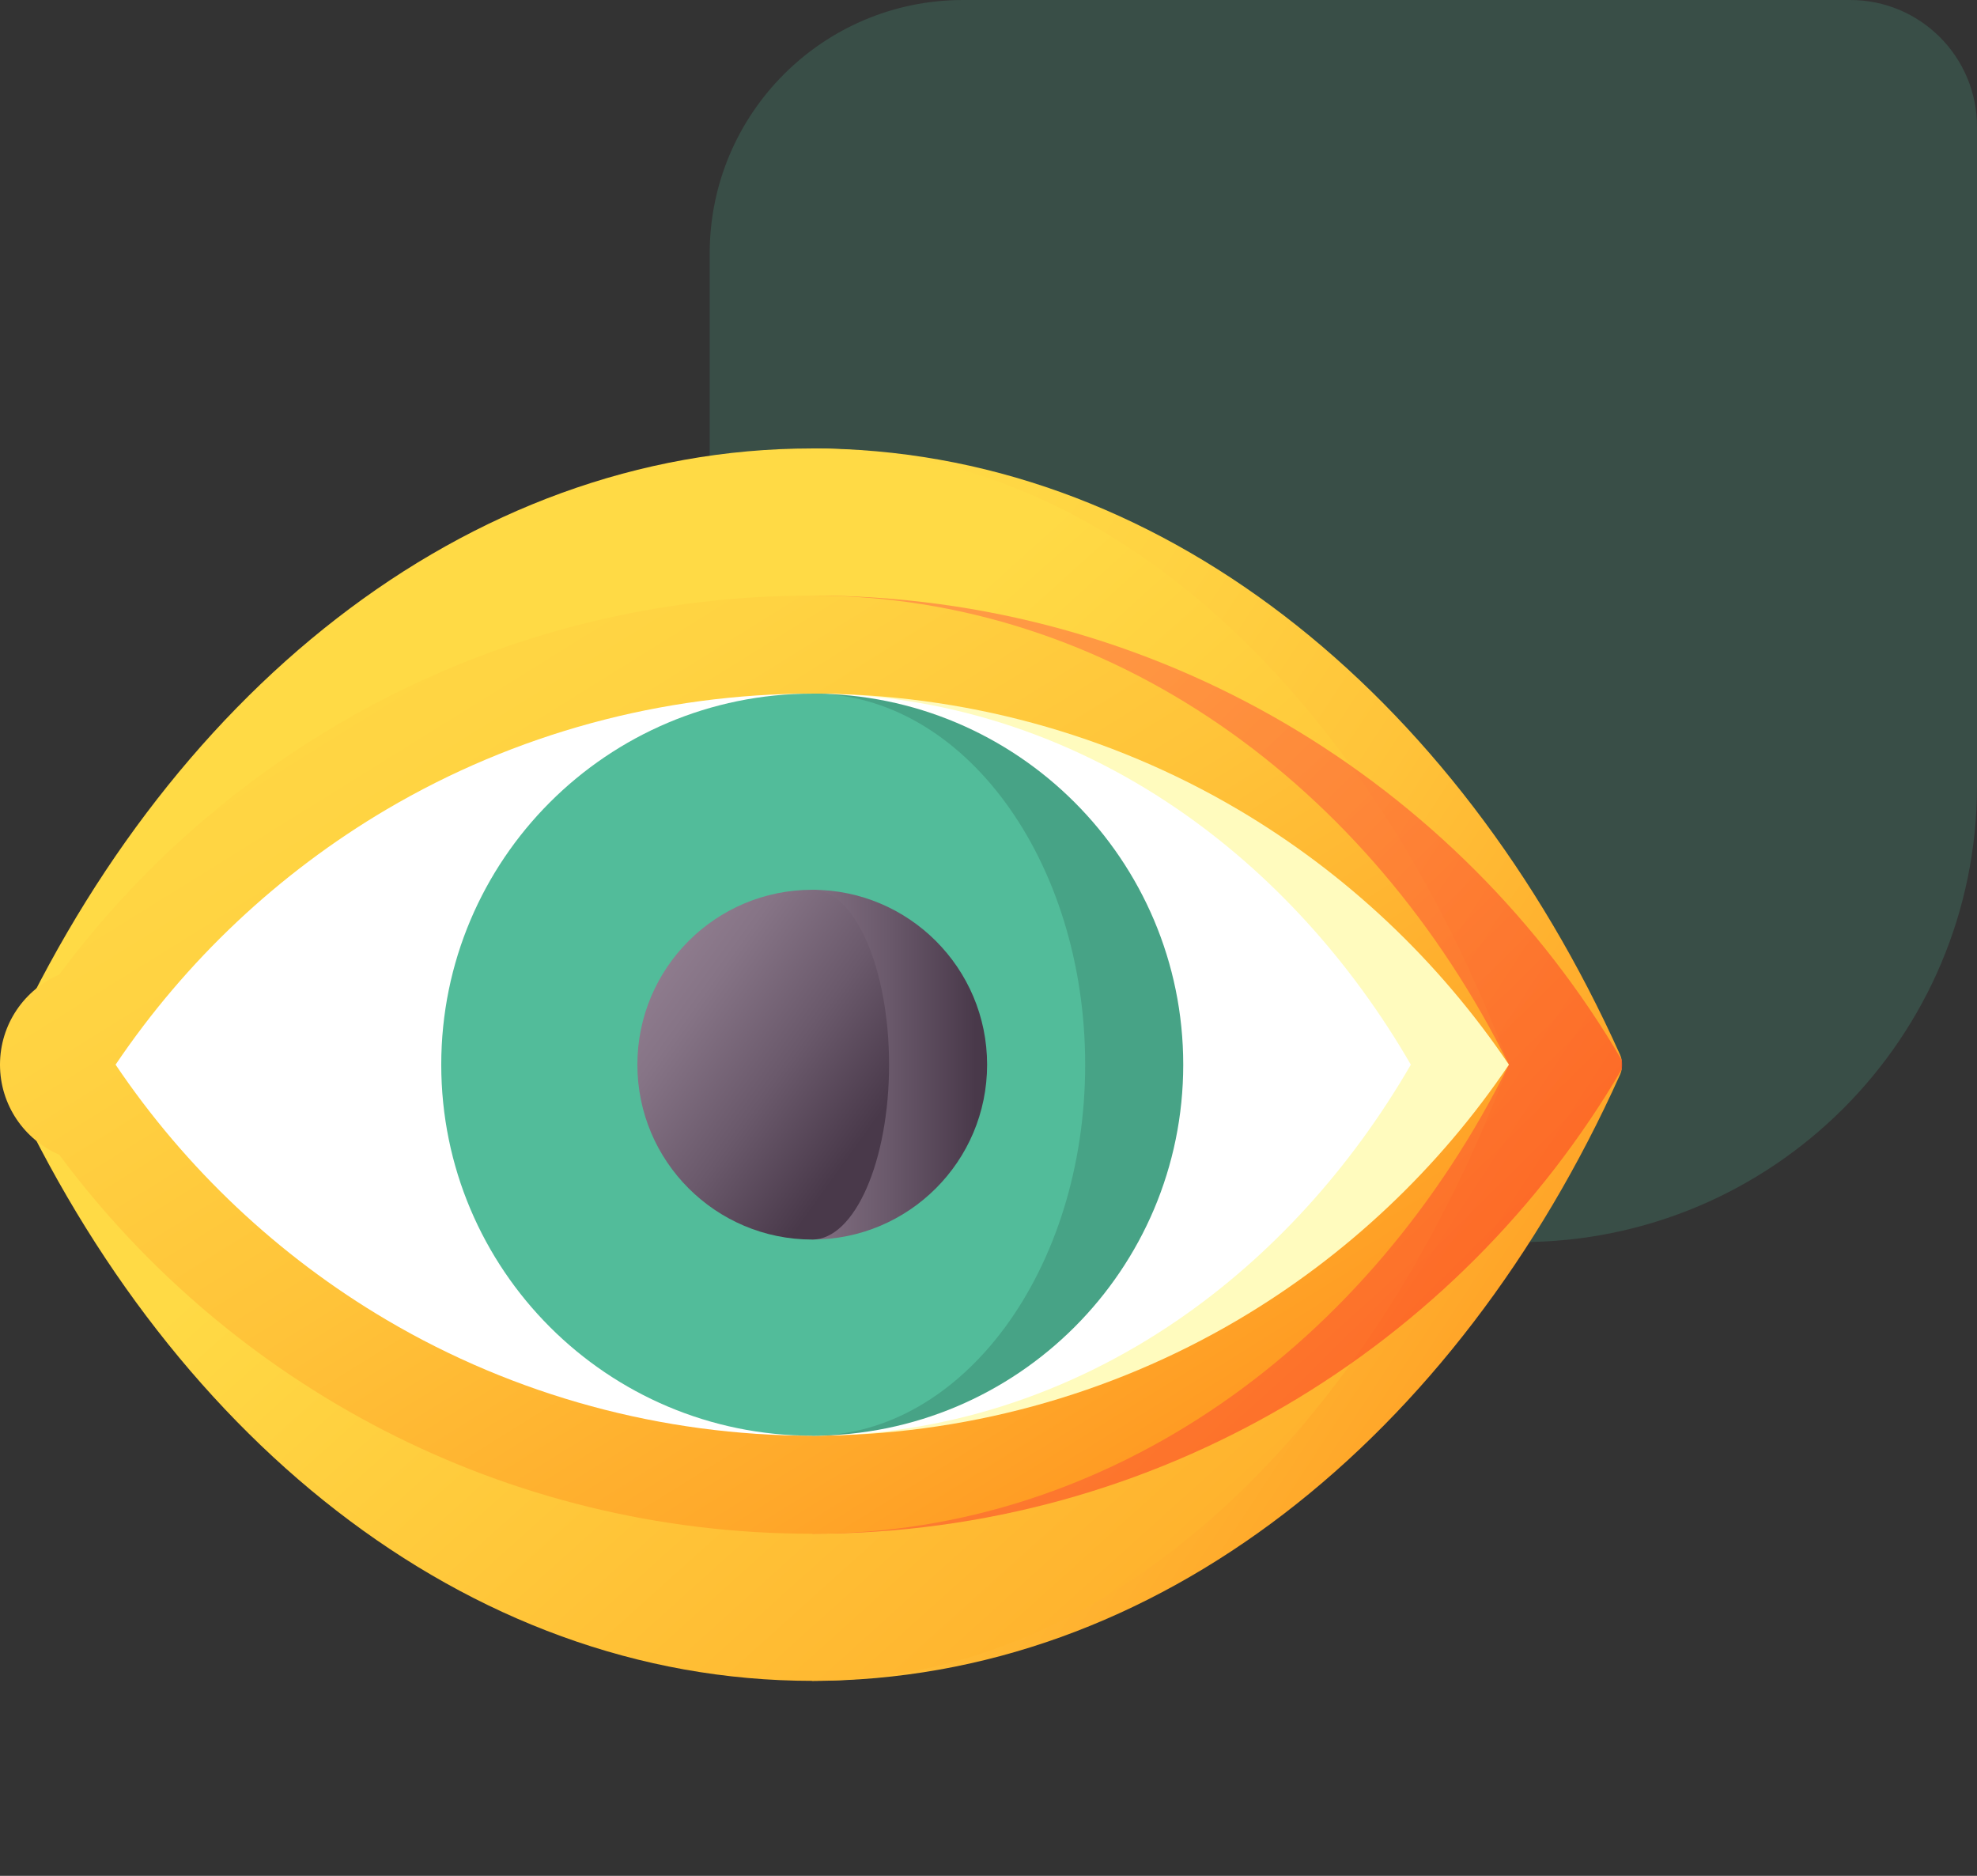
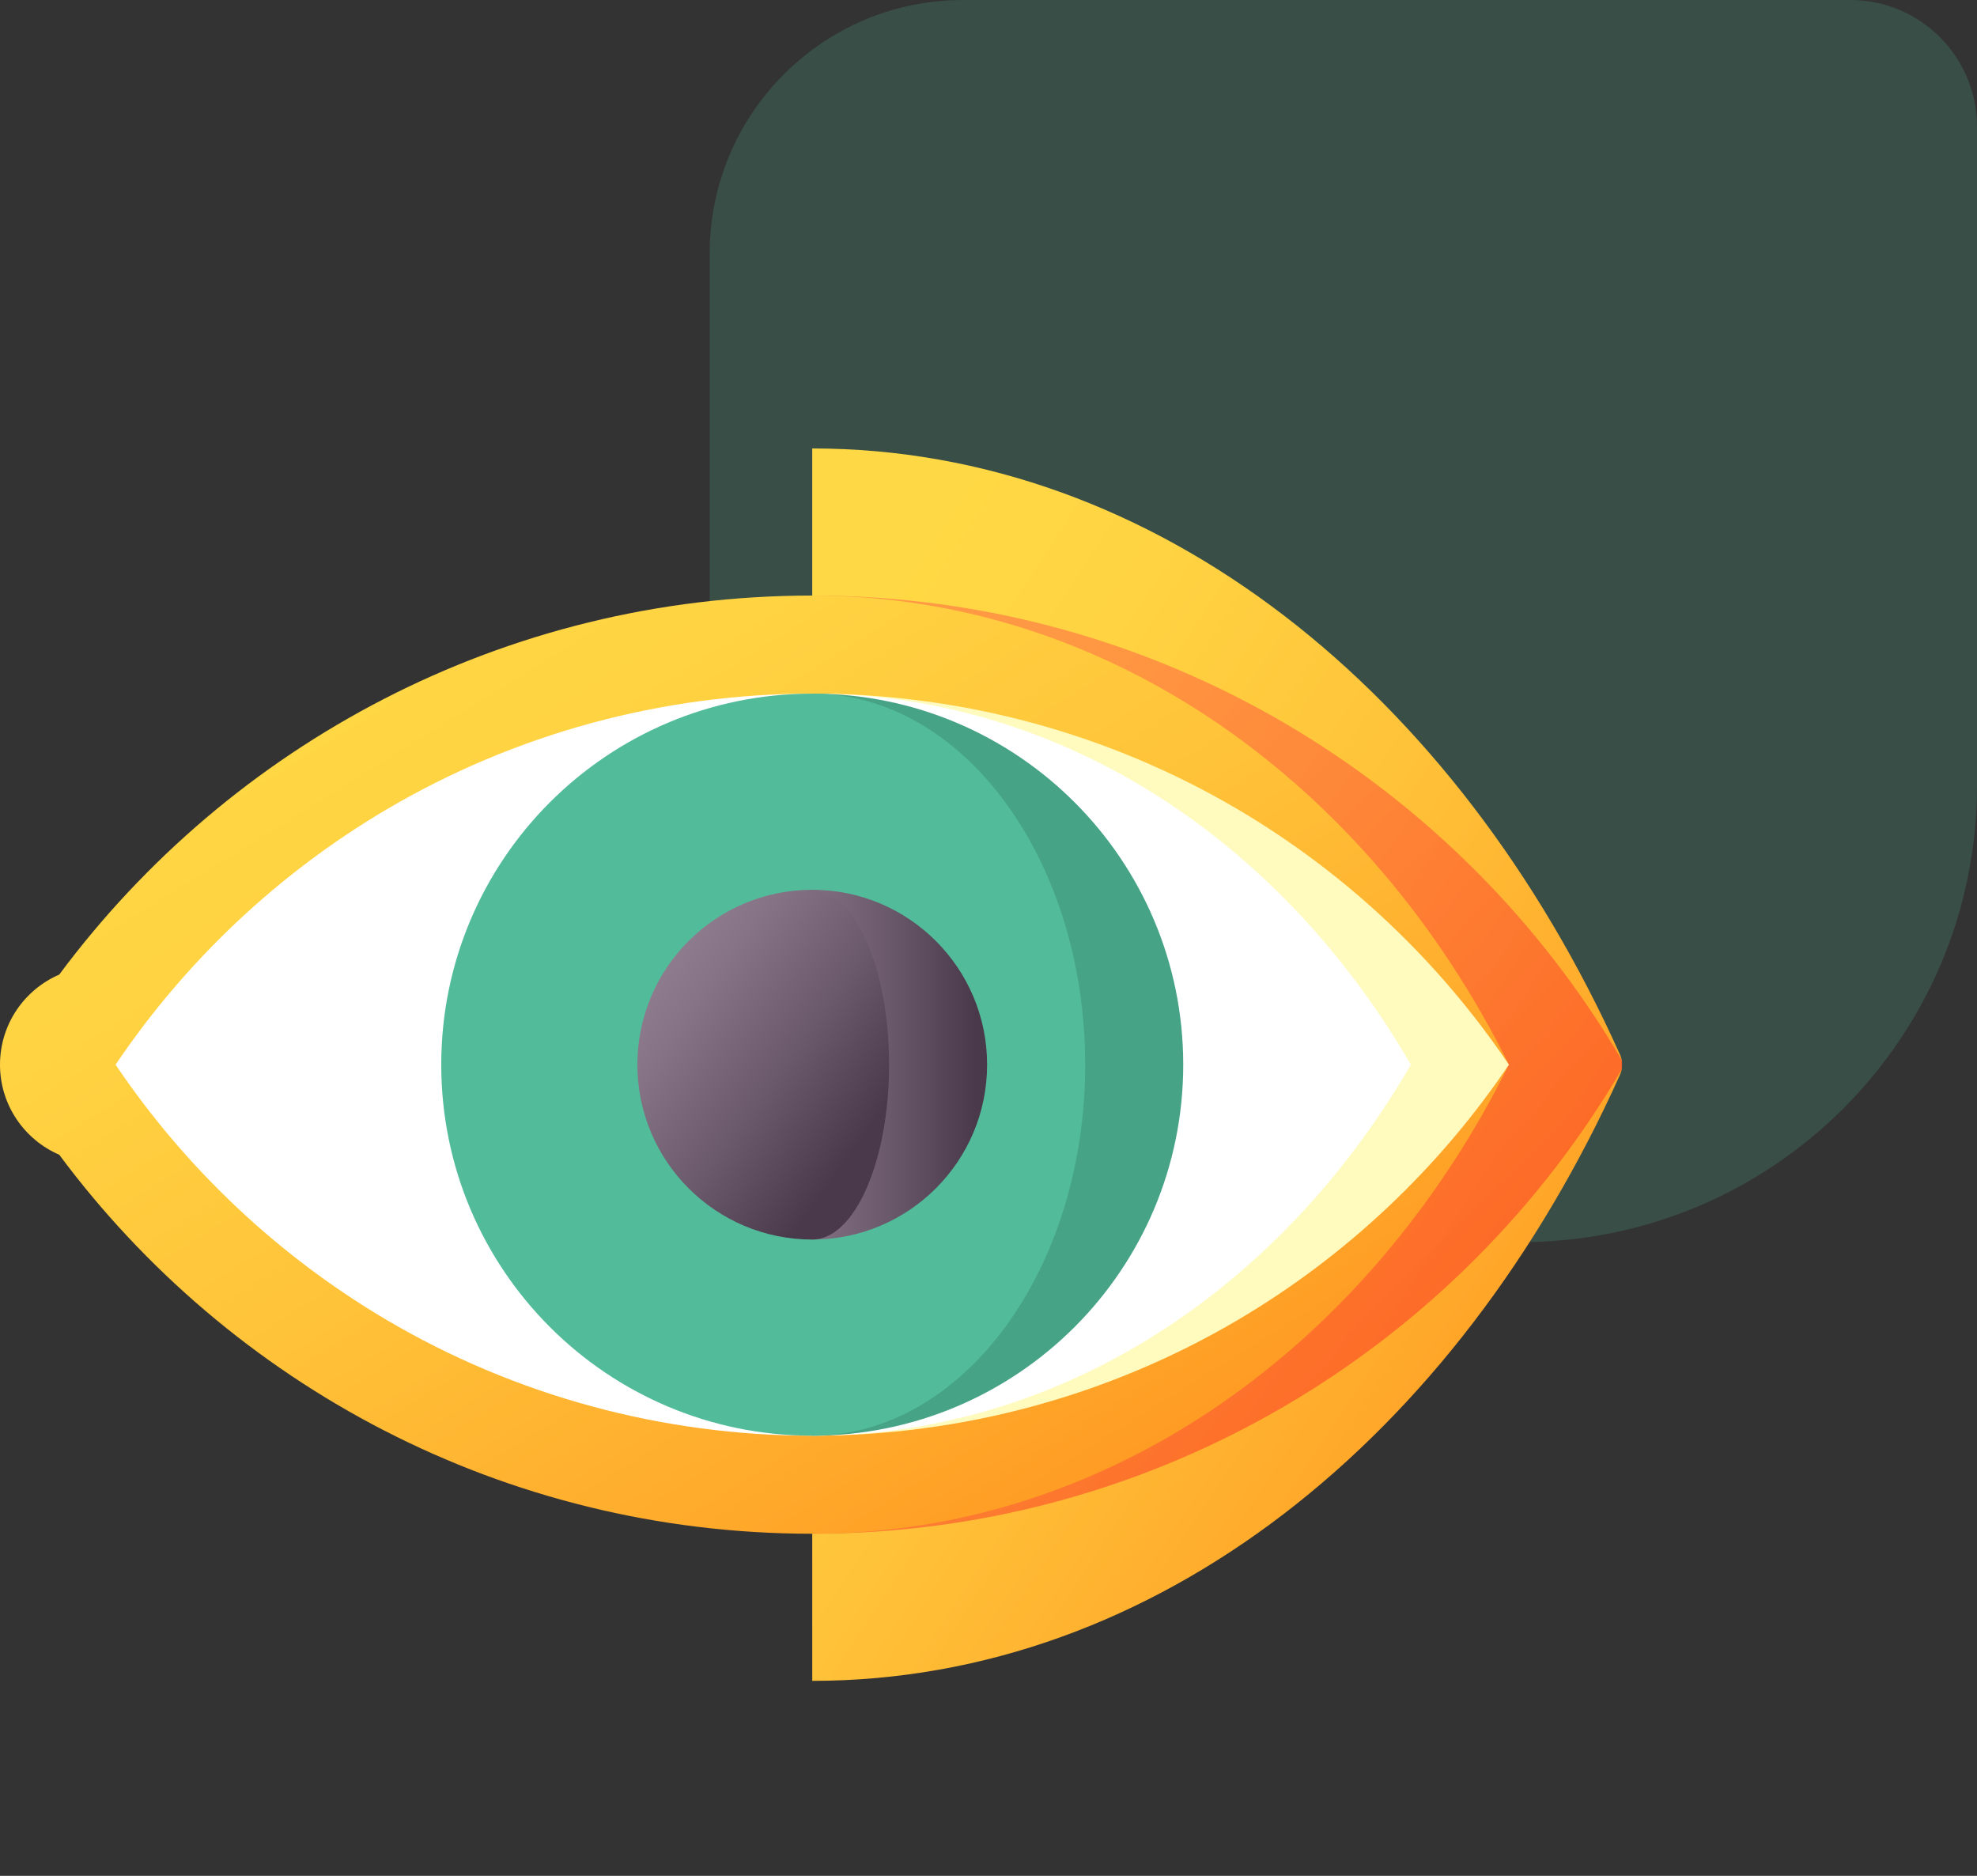
<svg xmlns="http://www.w3.org/2000/svg" width="78" height="74" viewBox="0 0 78 74" fill="none">
  <rect x="0" y="0" width="78" height="74" fill="#333333" stroke="none" />
  <path d="M78 31C78 40.941 69.941 49 60 49L33 49C30.239 49 28 46.761 28 44L28 10C28 4.477 32.477 -1.65037e-07 38 3.17786e-07L73 3.37758e-06C75.761 3.61899e-06 78 2.239 78 5L78 31Z" fill="#52BC9A" fill-opacity="0.2" />
  <g clip-path="url(#clip0_1688_376)">
    <path d="M63.916 41.604C57.477 27.291 45.615 17.691 32.046 17.691V66.308C45.615 66.308 57.477 56.708 63.916 42.396C63.946 42.329 63.968 42.258 63.982 42.187V41.813C63.968 41.742 63.946 41.672 63.916 41.604Z" fill="url(#paint0_linear_1688_376)" />
-     <path d="M59.532 42C54.045 27.469 43.791 17.691 32.046 17.691C18.352 17.691 6.397 27.469 0 42C6.397 56.531 18.352 66.308 32.046 66.308C43.791 66.308 54.045 56.531 59.532 42Z" fill="url(#paint1_linear_1688_376)" />
    <path opacity="0.6" d="M63.982 41.813C57.558 30.854 45.662 23.494 32.046 23.494V60.505C45.662 60.505 57.558 53.146 63.982 42.187C64.006 42.064 64.006 41.936 63.982 41.813Z" fill="url(#paint2_linear_1688_376)" />
    <path d="M59.532 42C54.045 30.938 43.791 23.494 32.046 23.494C19.876 23.494 9.08 29.374 2.337 38.447C0.963 39.04 0 40.407 0 42C0 43.593 0.963 44.96 2.337 45.553C9.08 54.626 19.876 60.505 32.046 60.505C43.791 60.505 54.045 53.062 59.532 42Z" fill="url(#paint3_linear_1688_376)" />
    <path d="M48.84 31.931C43.772 28.943 37.965 27.363 32.046 27.363V56.637C37.965 56.637 43.773 55.057 48.84 52.069C53.108 49.552 56.768 46.098 59.532 42C56.768 37.902 53.108 34.448 48.84 31.931Z" fill="#FFFBBE" />
    <path d="M55.663 42C53.289 37.902 50.143 34.448 46.476 31.931C42.122 28.943 37.132 27.363 32.046 27.363C26.127 27.363 20.319 28.943 15.252 31.931C10.984 34.448 7.324 37.902 4.56 42C7.324 46.098 10.984 49.552 15.252 52.069C20.319 55.057 26.127 56.637 32.046 56.637C37.132 56.637 42.122 55.057 46.476 52.069C50.143 49.552 53.289 46.098 55.663 42Z" fill="white" />
    <path d="M32.046 27.363V56.637C40.13 56.637 46.683 50.084 46.683 42C46.683 33.916 40.13 27.363 32.046 27.363Z" fill="#47A386" />
    <path d="M42.814 42C42.814 33.916 37.993 27.363 32.046 27.363C23.962 27.363 17.409 33.916 17.409 42C17.409 50.084 23.962 56.637 32.046 56.637C37.993 56.637 42.814 50.084 42.814 42Z" fill="#52BC9A" />
    <path d="M32.046 35.101V48.899C35.856 48.899 38.945 45.81 38.945 42C38.945 38.19 35.856 35.101 32.046 35.101Z" fill="url(#paint4_linear_1688_376)" />
    <path d="M35.077 42C35.077 38.19 33.72 35.101 32.046 35.101C28.236 35.101 25.147 38.19 25.147 42C25.147 45.81 28.236 48.899 32.046 48.899C33.72 48.899 35.077 45.81 35.077 42Z" fill="url(#paint5_linear_1688_376)" />
  </g>
  <defs>
    <linearGradient id="paint0_linear_1688_376" x1="34.775" y1="21.851" x2="70.874" y2="45.563" gradientUnits="userSpaceOnUse">
      <stop stop-color="#FFD945" />
      <stop offset="0.214" stop-color="#FFD342" />
      <stop offset="0.495" stop-color="#FFC339" />
      <stop offset="0.812" stop-color="#FFA82A" />
      <stop offset="1" stop-color="#FF941F" />
    </linearGradient>
    <linearGradient id="paint1_linear_1688_376" x1="29.11" y1="31.51" x2="60.198" y2="66.007" gradientUnits="userSpaceOnUse">
      <stop stop-color="#FFDA45" />
      <stop offset="1" stop-color="#FFA425" />
    </linearGradient>
    <linearGradient id="paint2_linear_1688_376" x1="38.38" y1="29.762" x2="69.924" y2="61.639" gradientUnits="userSpaceOnUse">
      <stop stop-color="#FF7044" />
      <stop offset="1" stop-color="#F92814" />
    </linearGradient>
    <linearGradient id="paint3_linear_1688_376" x1="5.088" y1="26.661" x2="31.941" y2="69.853" gradientUnits="userSpaceOnUse">
      <stop stop-color="#FFD945" />
      <stop offset="0.214" stop-color="#FFD342" />
      <stop offset="0.495" stop-color="#FFC339" />
      <stop offset="0.812" stop-color="#FFA82A" />
      <stop offset="1" stop-color="#FF941F" />
    </linearGradient>
    <linearGradient id="paint4_linear_1688_376" x1="29.5" y1="44.5" x2="38.5" y2="44.5" gradientUnits="userSpaceOnUse">
      <stop stop-color="#917E90" />
      <stop offset="0.227" stop-color="#867486" />
      <stop offset="0.618" stop-color="#6A596B" />
      <stop offset="1" stop-color="#49394A" />
    </linearGradient>
    <linearGradient id="paint5_linear_1688_376" x1="26.374" y1="36.84" x2="35.259" y2="43.234" gradientUnits="userSpaceOnUse">
      <stop stop-color="#917E90" />
      <stop offset="0.227" stop-color="#867486" />
      <stop offset="0.618" stop-color="#6A596B" />
      <stop offset="1" stop-color="#49394A" />
    </linearGradient>
    <clipPath id="clip0_1688_376">
      <rect width="64" height="64" fill="white" transform="translate(0 10)" />
    </clipPath>
  </defs>
</svg>